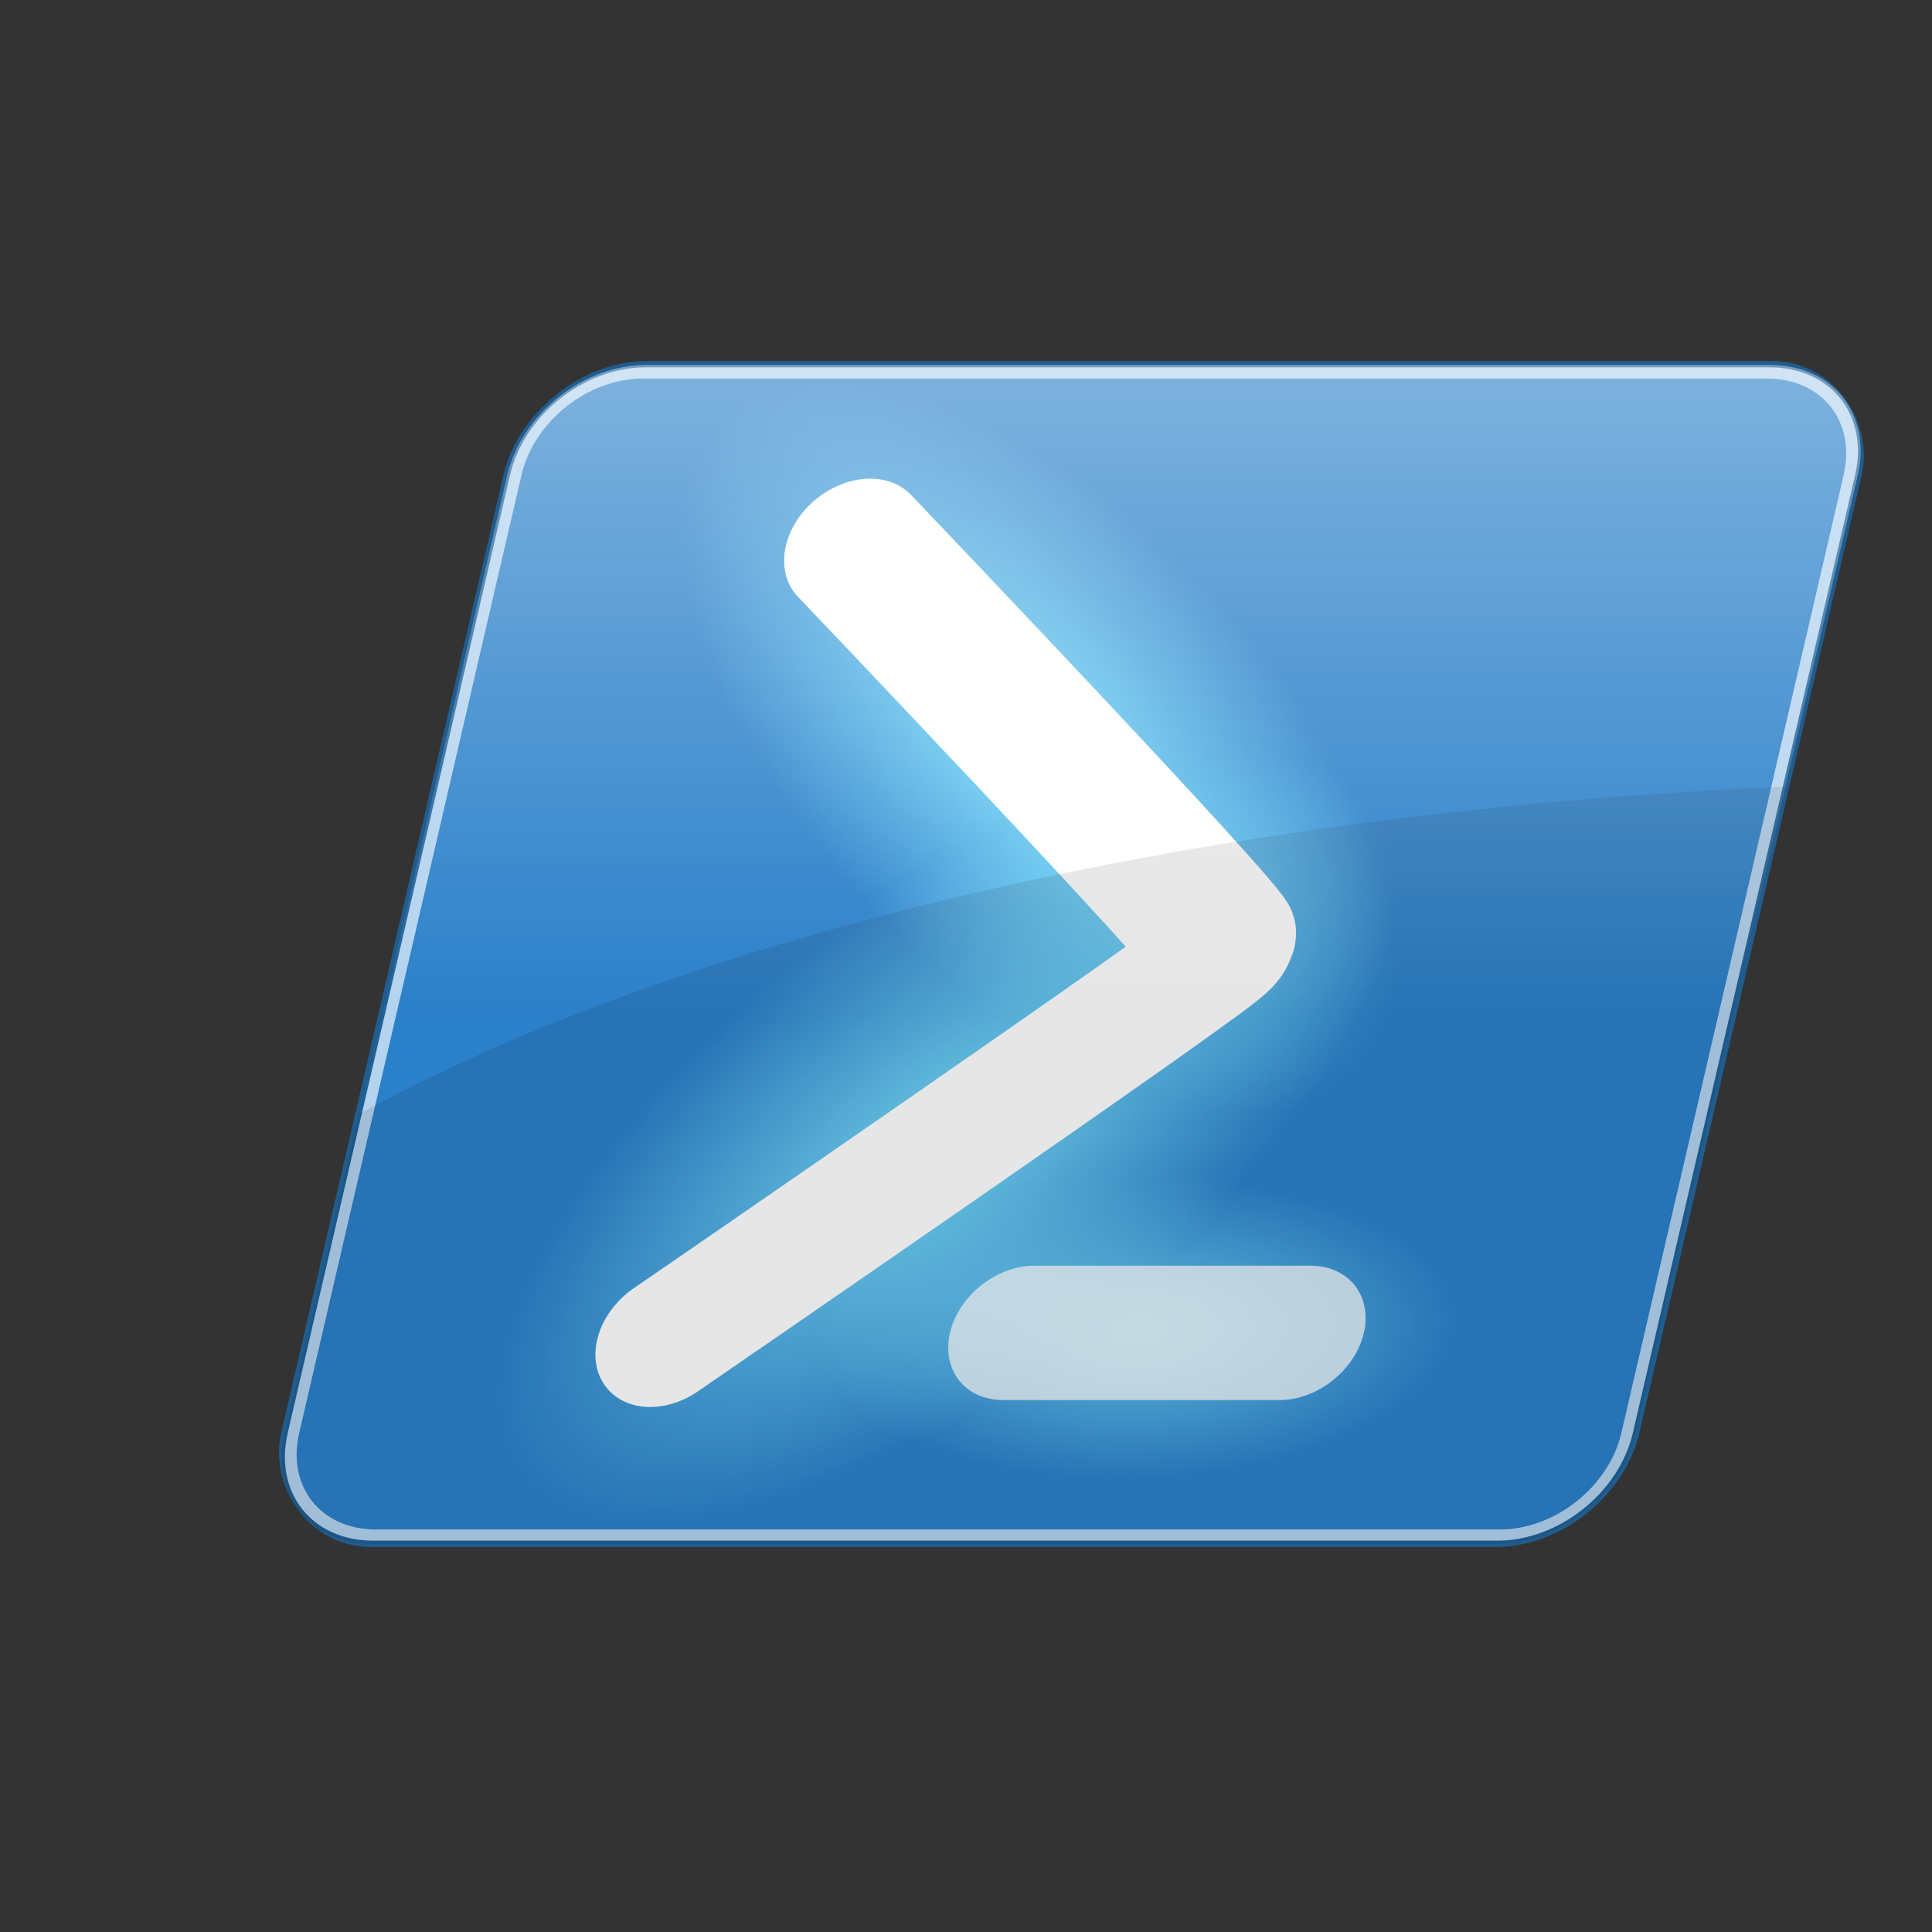
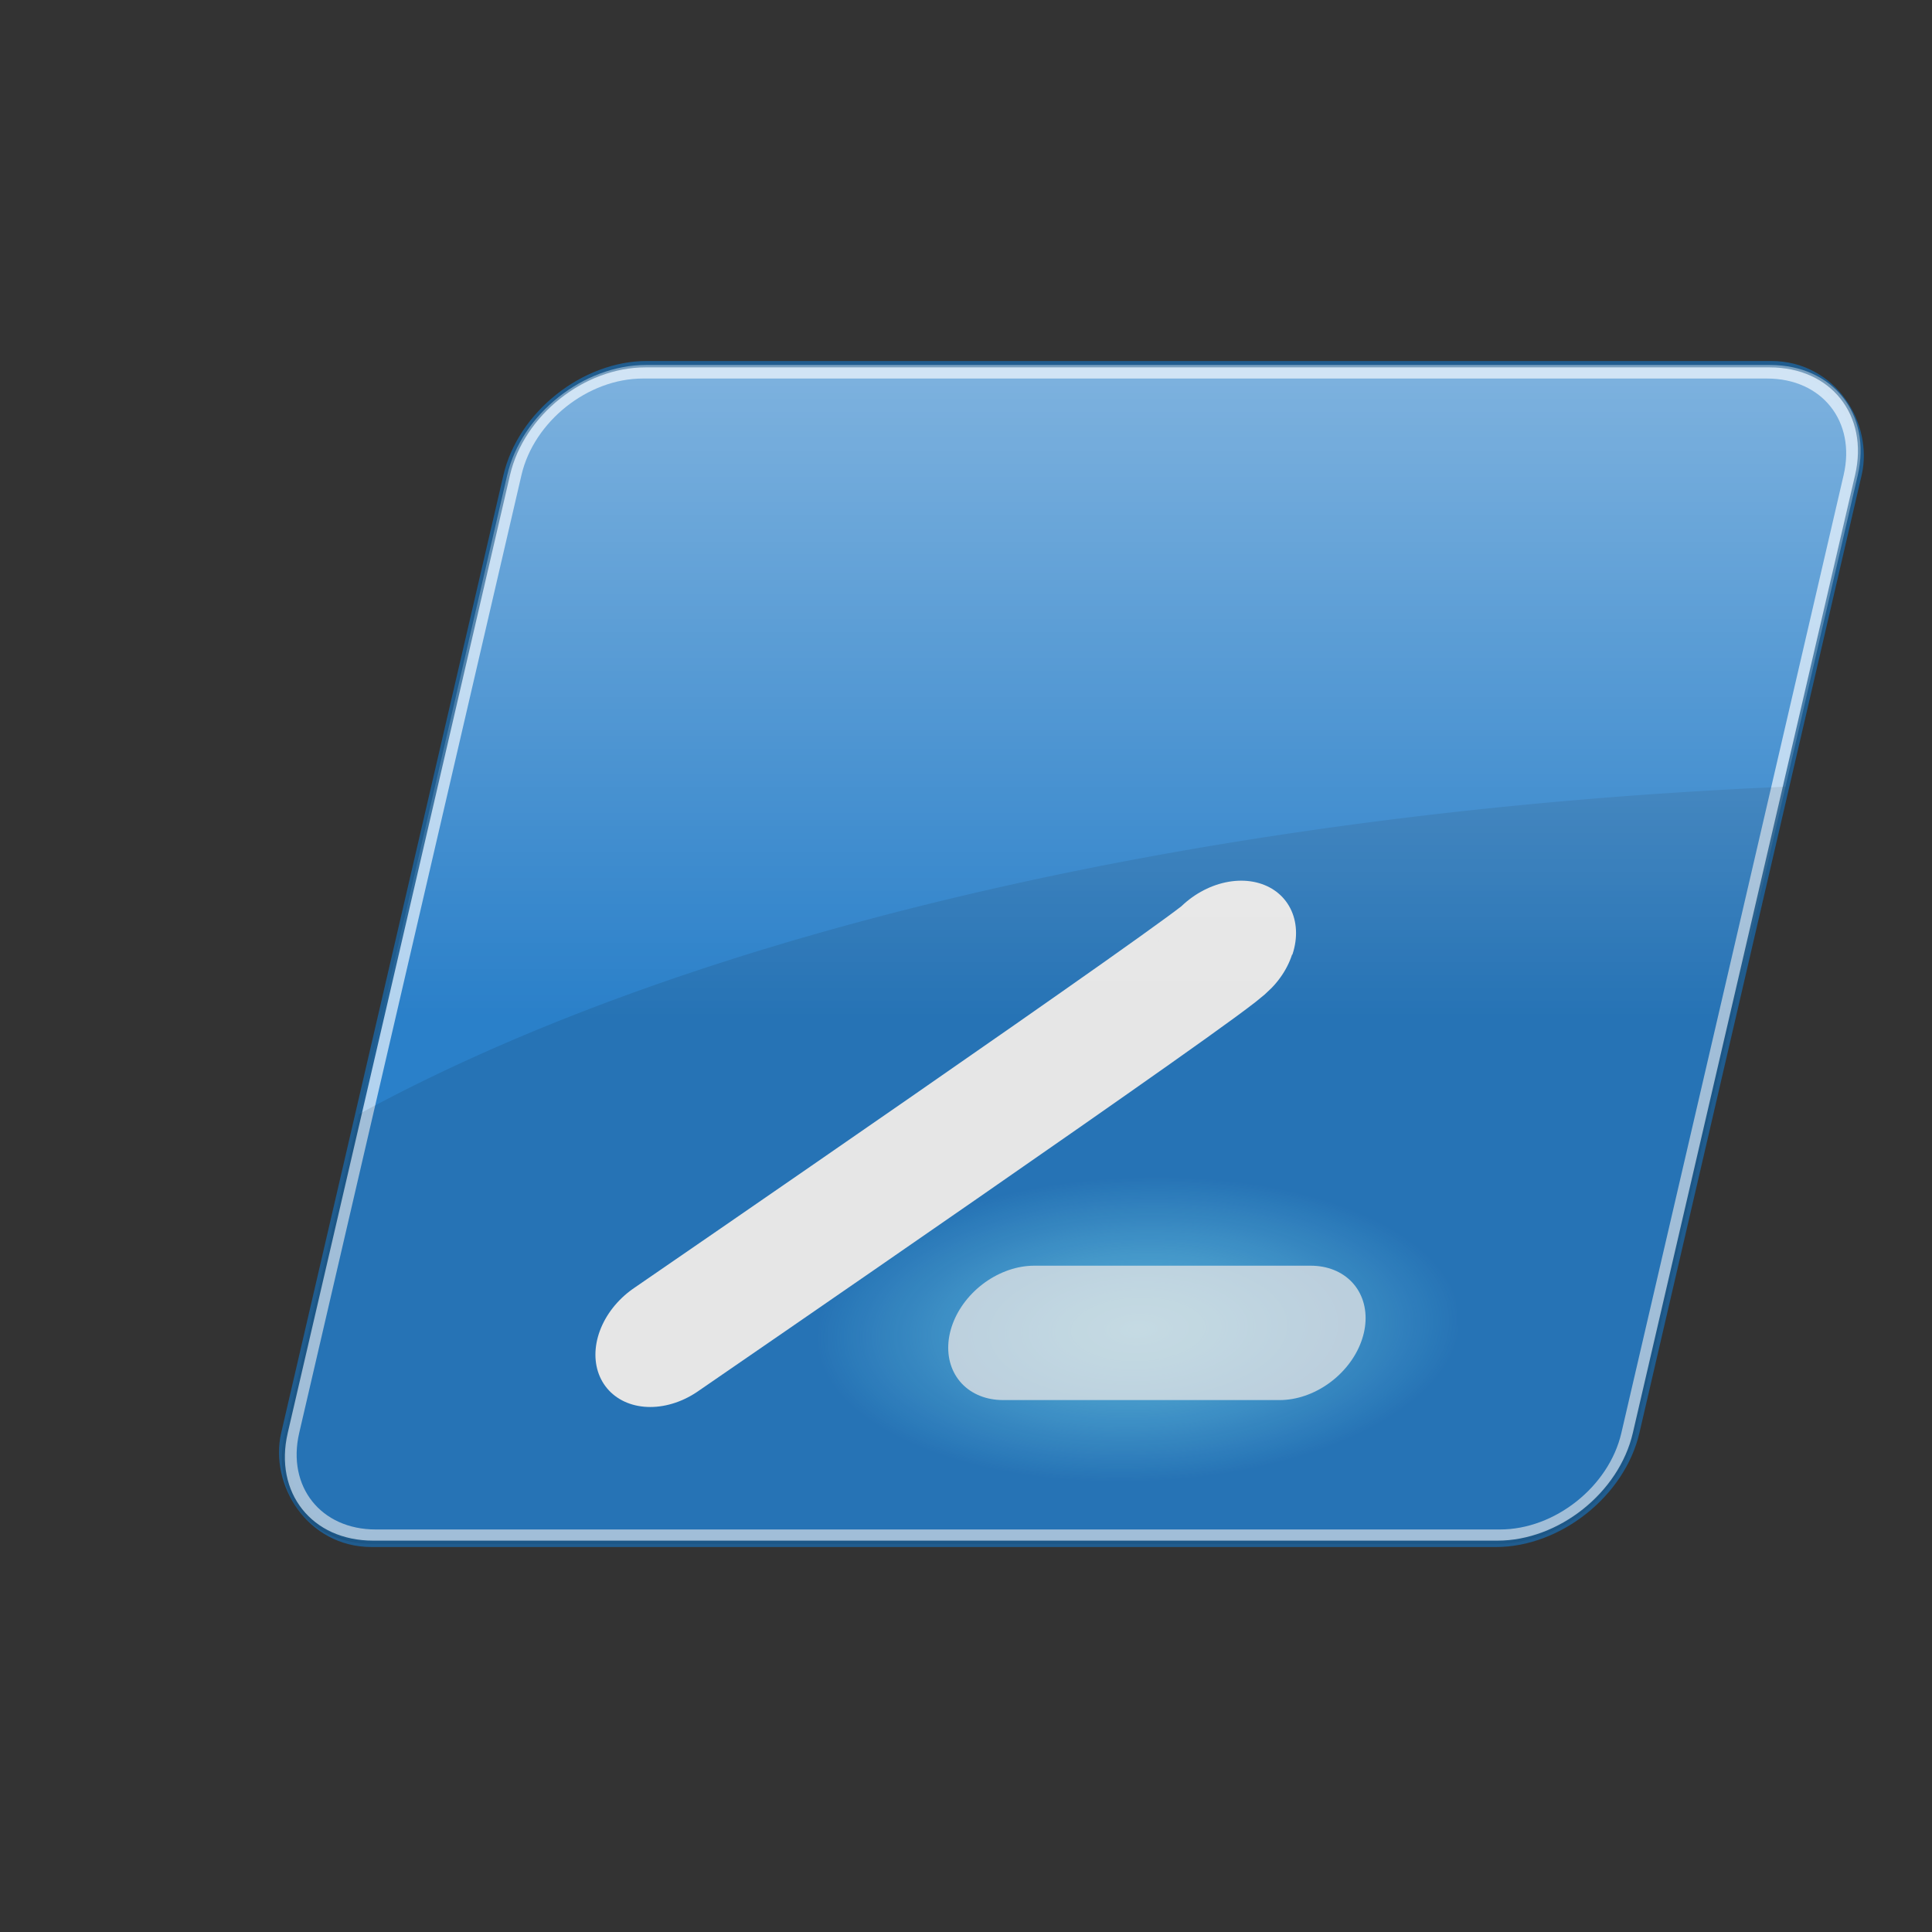
<svg xmlns="http://www.w3.org/2000/svg" xmlns:xlink="http://www.w3.org/1999/xlink" enable-background="new" version="1.1" viewBox="0 0 256 256">
  <rect x="0" y="0" width="256" height="256" fill="#333333" stroke="none" />
  <defs>
    <linearGradient id="a">
      <stop stop-color="#7ce1ff" offset="0" />
      <stop stop-color="#7ce1ff" stop-opacity="0" offset="1" />
    </linearGradient>
    <radialGradient id="g" cx="-162.45" cy="352.85" r="69.699" gradientTransform="matrix(.739 .669 -.301 .272 63.862 365.81)" gradientUnits="userSpaceOnUse" xlink:href="#a" />
    <radialGradient id="i" cx="-162.89" cy="407.36" r="69.914" gradientTransform="matrix(.406 .322 -.647 .681 166.94 182.27)" gradientUnits="userSpaceOnUse" xlink:href="#a" />
    <linearGradient id="f" x1="-137" x2="-137" y1="-70.5" y2="148.3" gradientTransform="translate(129.5,-13.5)" gradientUnits="userSpaceOnUse">
      <stop stop-color="#fff" offset="0" />
      <stop stop-color="#fff" stop-opacity="0" offset="1" />
    </linearGradient>
    <radialGradient id="h" cx="-129.63" cy="434.04" r="27.886" gradientTransform="matrix(-1.048 -.5 1.117 -.527 -469.84 340.07)" gradientUnits="userSpaceOnUse">
      <stop stop-color="#7ce1ff" stop-opacity=".8" offset="0" />
      <stop stop-color="#7ce1ff" stop-opacity="0" offset="1" />
    </radialGradient>
  </defs>
  <g transform="translate(0,-256)" stroke-linecap="square" stroke-opacity=".945">
    <rect transform="matrix(1 0 -.226 .974 0 0)" x="141.22" y="312.45" width="178.96" height="160.34" rx="15" ry="15.016" enable-background="new" fill="#2a80c9" stroke="#1f5e93" stroke-width="1.013" />
    <path transform="matrix(1 0 -.226 .974 0 0)" d="m156.22 313.57c-7.707 0-13.877 6.176-13.877 13.893v130.31c0 7.717 6.17 13.895 13.877 13.895h148.96c7.707 0 13.877-6.178 13.877-13.895v-130.31c0-7.717-6.17-13.893-13.877-13.893h-148.96z" enable-background="new" fill="none" stroke="#bbd8f1" stroke-width="1.52" />
  </g>
  <g stroke-linecap="round">
-     <path transform="matrix(.988 0 -.224 .967 377.17 -242.32)" d="m-131.34 380.12c0.134-1.326-62.041-54.729-62.041-54.729" enable-background="new" fill="none" stroke="url(#g)" stroke-width="76.717" />
-     <path transform="matrix(.988 0 -.224 .967 377.17 -242.32)" d="m-194.02 434.18s62.499-52.123 62.633-53.449" enable-background="new" fill="#2aa7c9" stroke="url(#i)" stroke-width="76.717" />
    <path d="m141.99 176.78h1.124" enable-background="new" fill="none" stroke="url(#h)" stroke-width="100" />
  </g>
  <g fill="none" stroke="#fff" stroke-linecap="round" stroke-width="18.412">
-     <path transform="matrix(.988 0 -.224 .967 377.17 -242.32)" d="m-194.02 434.18s62.773-52.382 62.907-53.708c0.134-1.326-62.264-55.084-62.264-55.084" enable-background="new" />
+     <path transform="matrix(.988 0 -.224 .967 377.17 -242.32)" d="m-194.02 434.18s62.773-52.382 62.907-53.708" enable-background="new" />
    <path transform="matrix(.988 0 -.224 .967 377.17 -242.32)" d="m-146.92 433.23h37.098" enable-background="new" opacity=".75" />
  </g>
  <path d="m236.59 104.24a269.5 106.65 0 0 0-189.03 43.39l-9.812 42.291c-1.88 8.104 3.297 14.627 11.607 14.627h148.96c8.31 0 16.512-6.524 18.393-14.627l19.881-85.682z" opacity=".1" />
  <path d="m85.596 48.363c-8.31 0-16.514 6.524-18.395 14.627l-29.453 126.94c-1.88 8.104 3.297 14.627 11.607 14.627h148.96c8.31 0 16.512-6.524 18.393-14.627l29.45-126.94c1.88-8.104-3.296-14.627-11.605-14.627h-148.96z" fill="url(#f)" />
</svg>